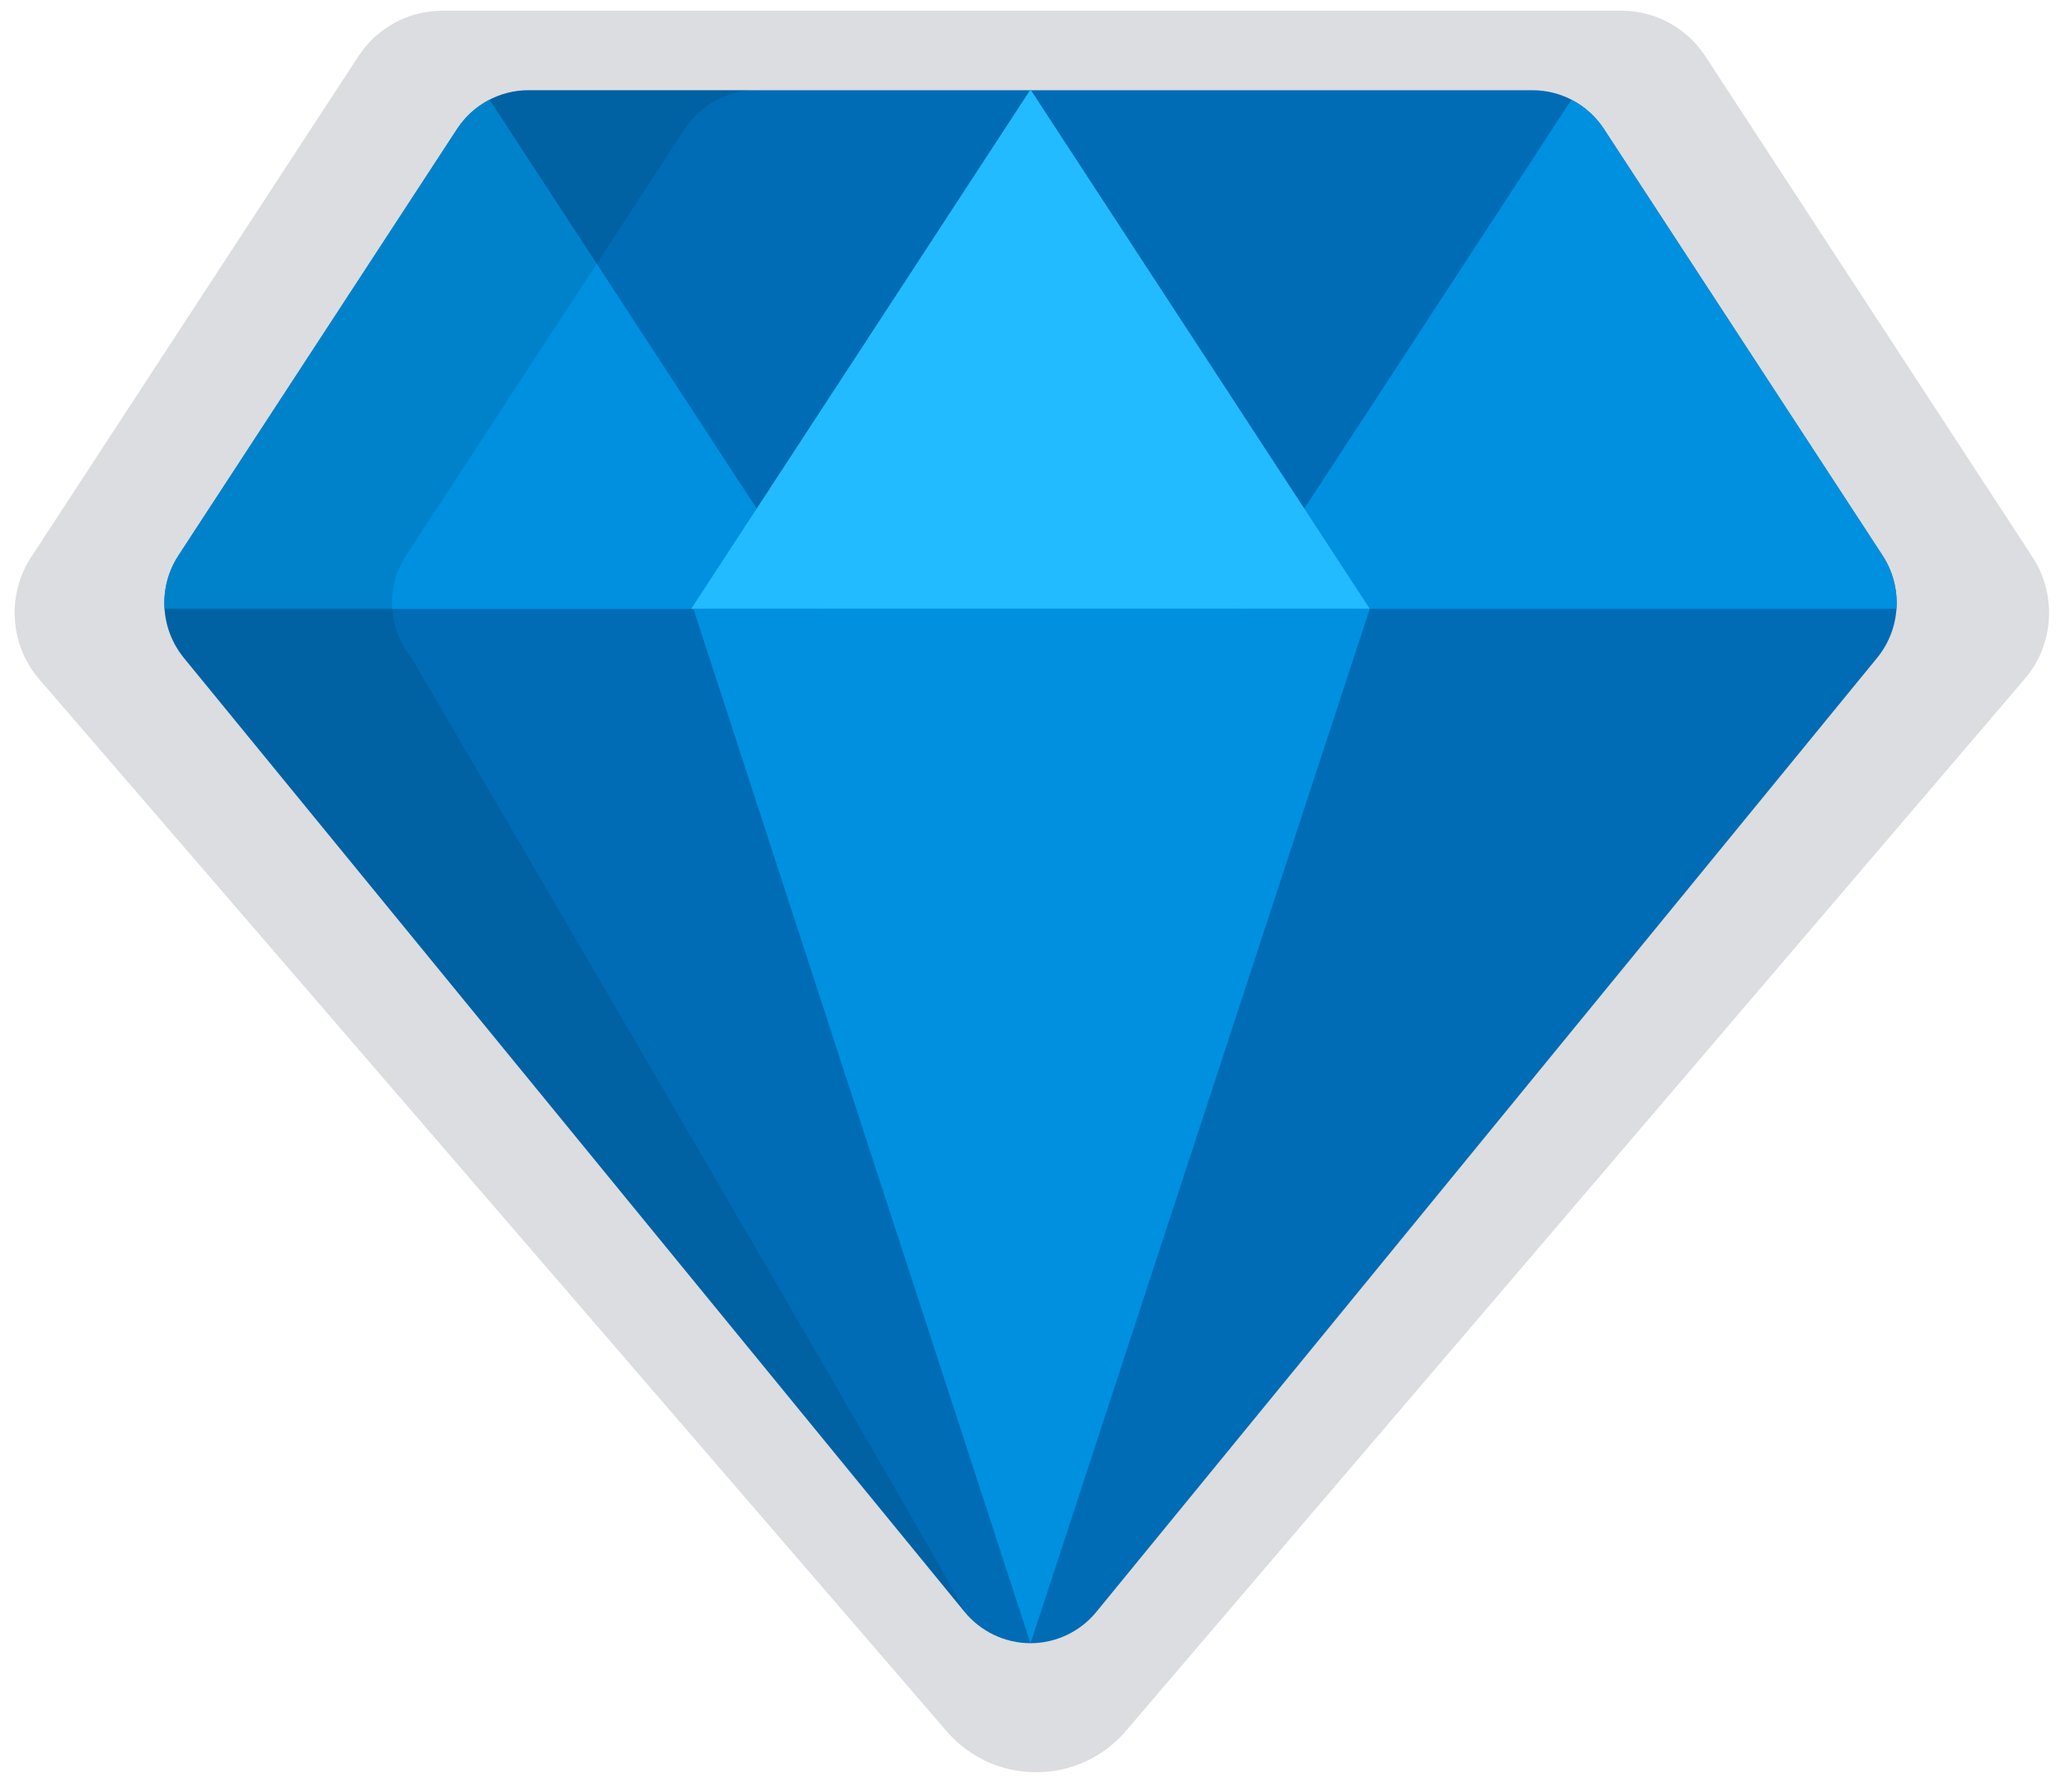
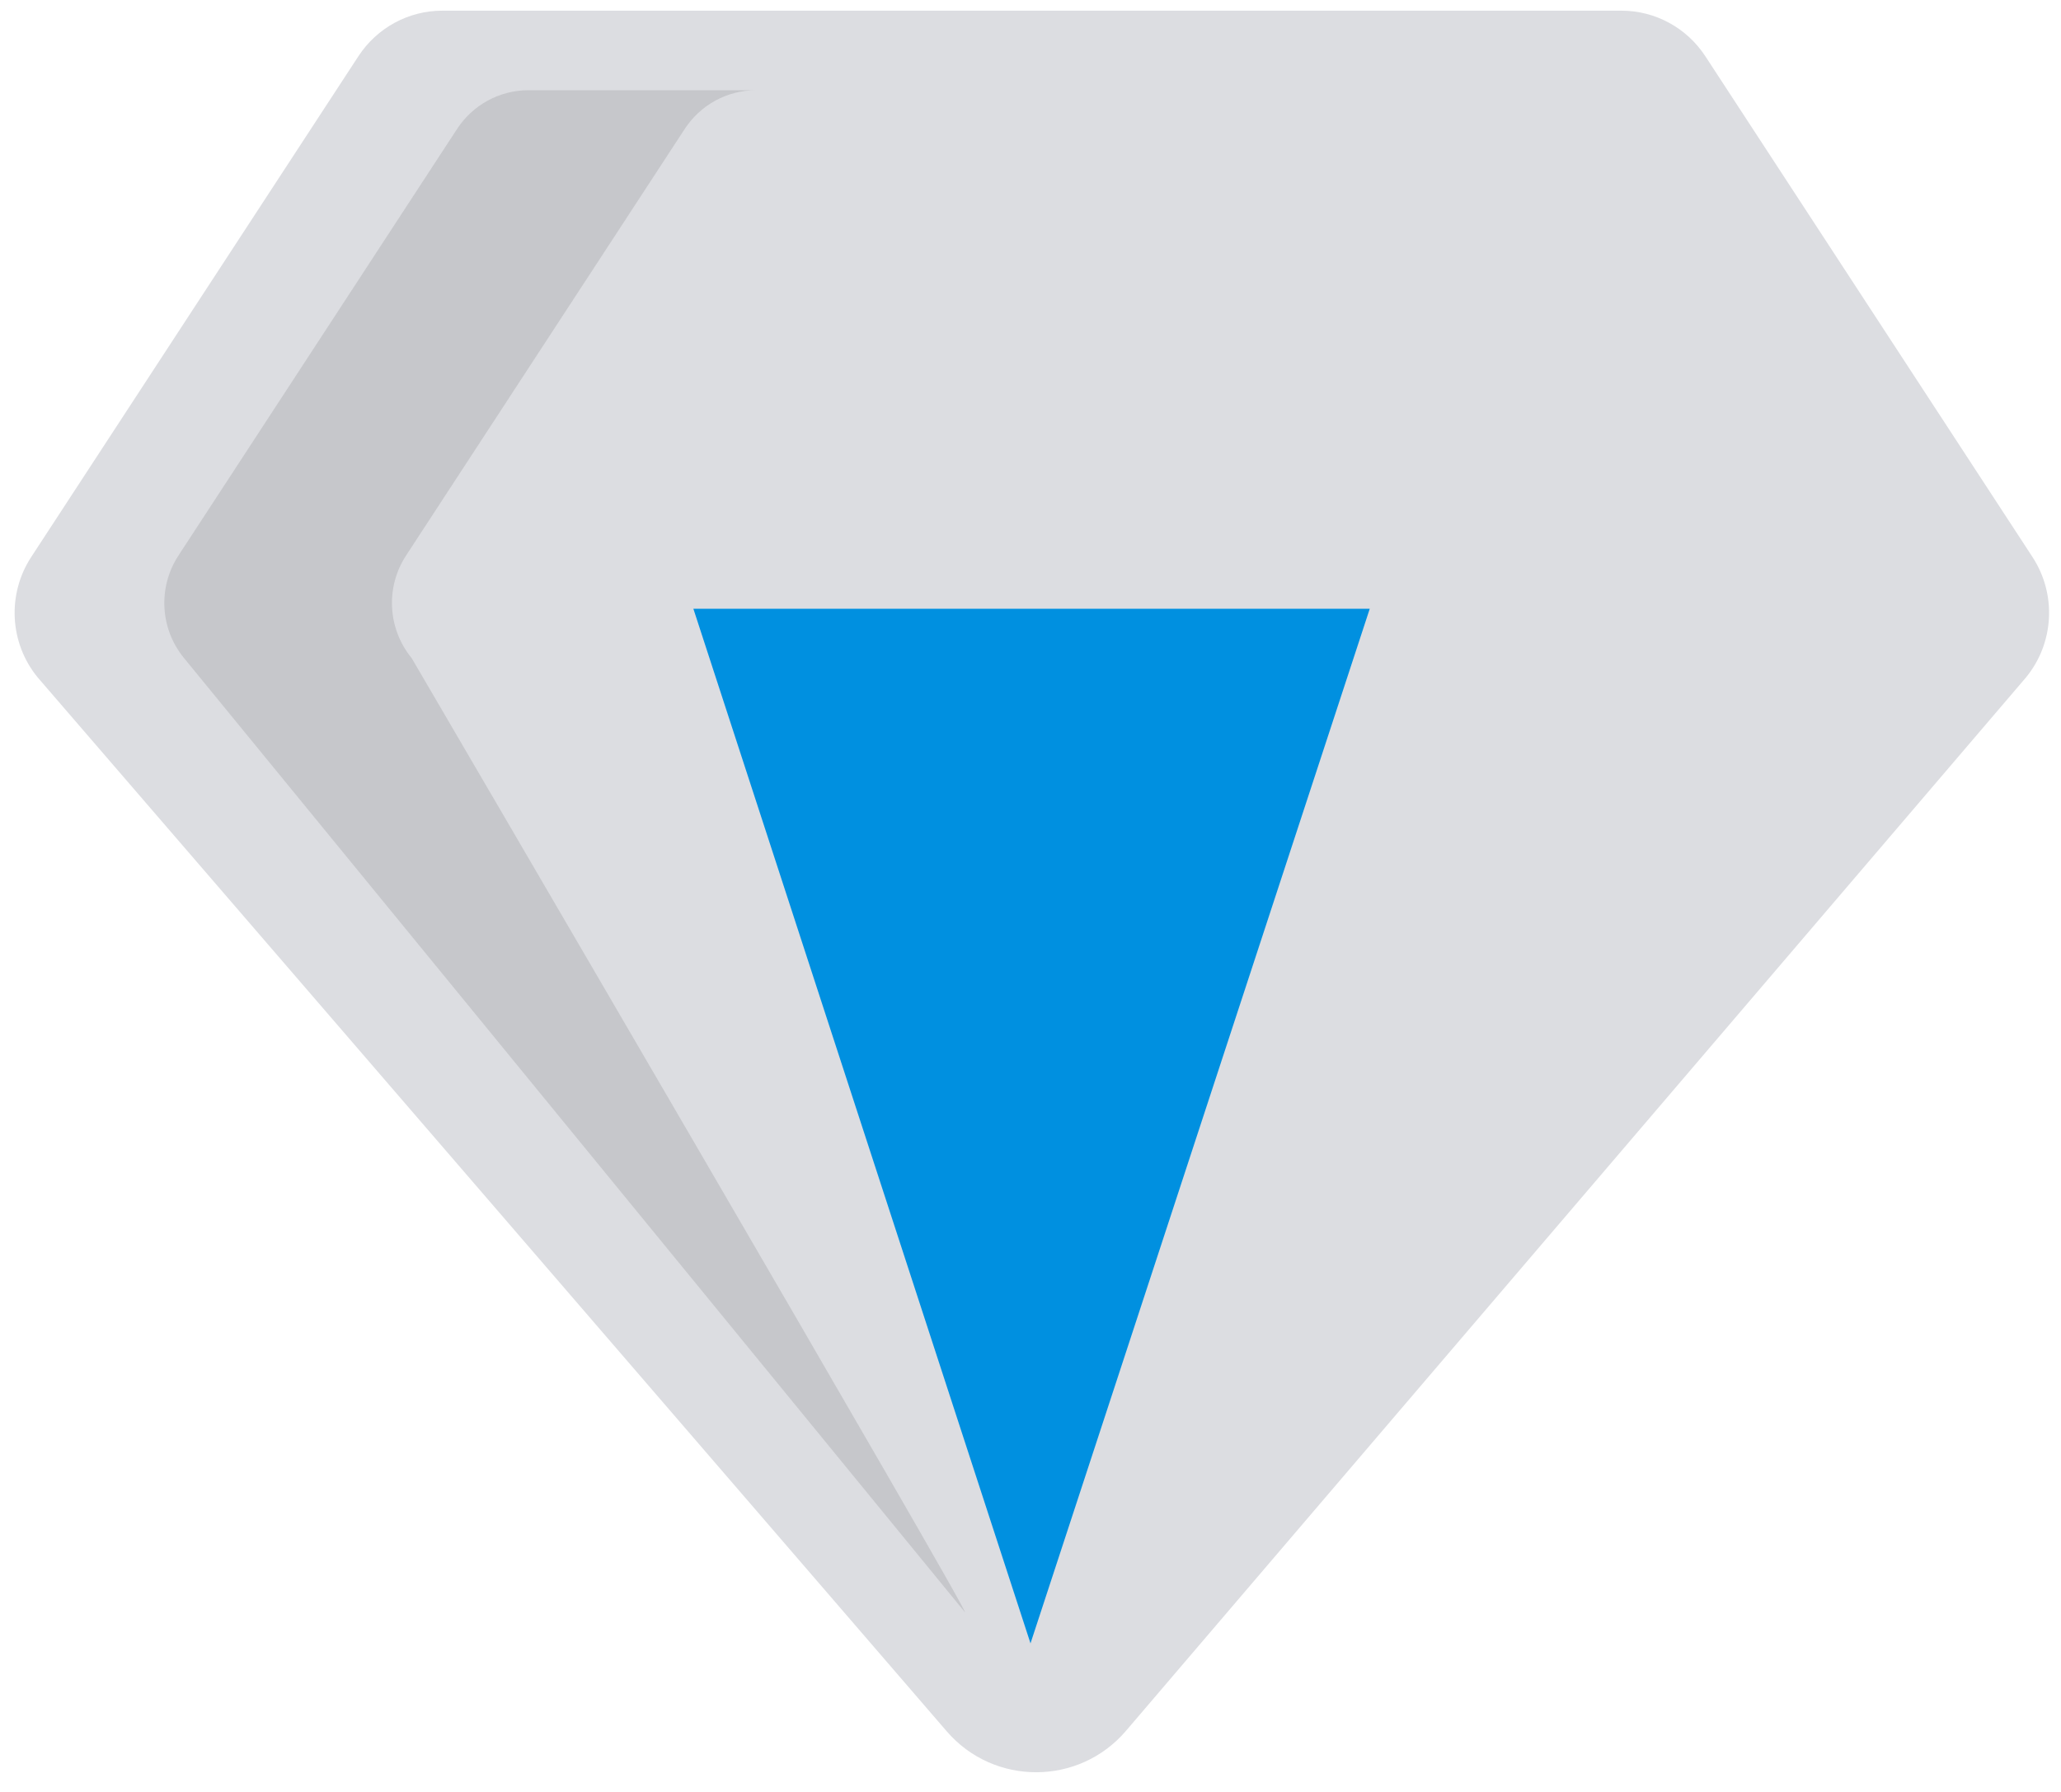
<svg xmlns="http://www.w3.org/2000/svg" id="Layer_2" data-name="Layer 2" viewBox="0 0 474.9 412.95">
  <defs>
    <style>
      .cls-1 {
        fill: #006cb5;
      }

      .cls-2 {
        fill: #2bf;
      }

      .cls-3 {
        fill: #0090e0;
      }

      .cls-4 {
        isolation: isolate;
        opacity: .1;
      }

      .cls-5 {
        fill: #dcdde1 ;
      }
    </style>
  </defs>
  <path class="cls-5" d="M8.67,156.1c-6.48-7.91-7.07-19.16-1.48-27.73L82.59,12.95c4.28-6.55,11.54-10.49,19.31-10.49H373.62c7.77,0,15.03,3.94,19.32,10.49l75.39,115.42c5.6,8.57,5,19.82-1.48,27.73l-207.4,242.78c-10.83,12.68-30.42,12.73-41.31,.1L8.67,156.1Z" />
  <g>
-     <path class="cls-1" d="M237.45,378.68c-5.87,0-11.45-2.65-15.19-7.22L42.38,151.63c-5.51-6.74-6.02-16.32-1.26-23.61L105.32,29.73c3.64-5.58,9.82-8.94,16.44-8.94h231.38c6.62,0,12.8,3.36,16.45,8.94l64.19,98.28c4.77,7.3,4.26,16.87-1.26,23.61l-179.88,219.83c-3.74,4.58-9.31,7.23-15.19,7.23Z" />
    <g>
-       <path class="cls-3" d="M112.81,22.99c-2.99,1.54-5.59,3.82-7.49,6.74L41.12,128.02c-2.43,3.72-3.48,8.04-3.2,12.28H189.43L112.81,22.99Z" />
-       <path class="cls-3" d="M285.46,140.29h151.52c.28-4.23-.77-8.55-3.2-12.28L369.58,29.73c-1.9-2.91-4.5-5.2-7.49-6.74l-76.62,117.3Z" />
-     </g>
+       </g>
    <polygon class="cls-3" points="237.45 378.72 315.62 140.29 159.77 140.29 237.45 378.72" />
-     <polygon class="cls-2" points="237.34 20.8 159.28 140.29 315.62 140.29 237.56 20.8 237.34 20.8" />
    <path class="cls-4" d="M94.83,151.63c-5.51-6.74-6.03-16.32-1.26-23.61L157.77,29.73c3.64-5.58,9.83-8.94,16.44-8.94h-52.46c-6.62,0-12.8,3.36-16.44,8.94L41.12,128.02c-4.77,7.3-4.26,16.87,1.26,23.61l179.89,219.83c3.74,4.57-127.43-219.83-127.43-219.83Z" />
  </g>
</svg>